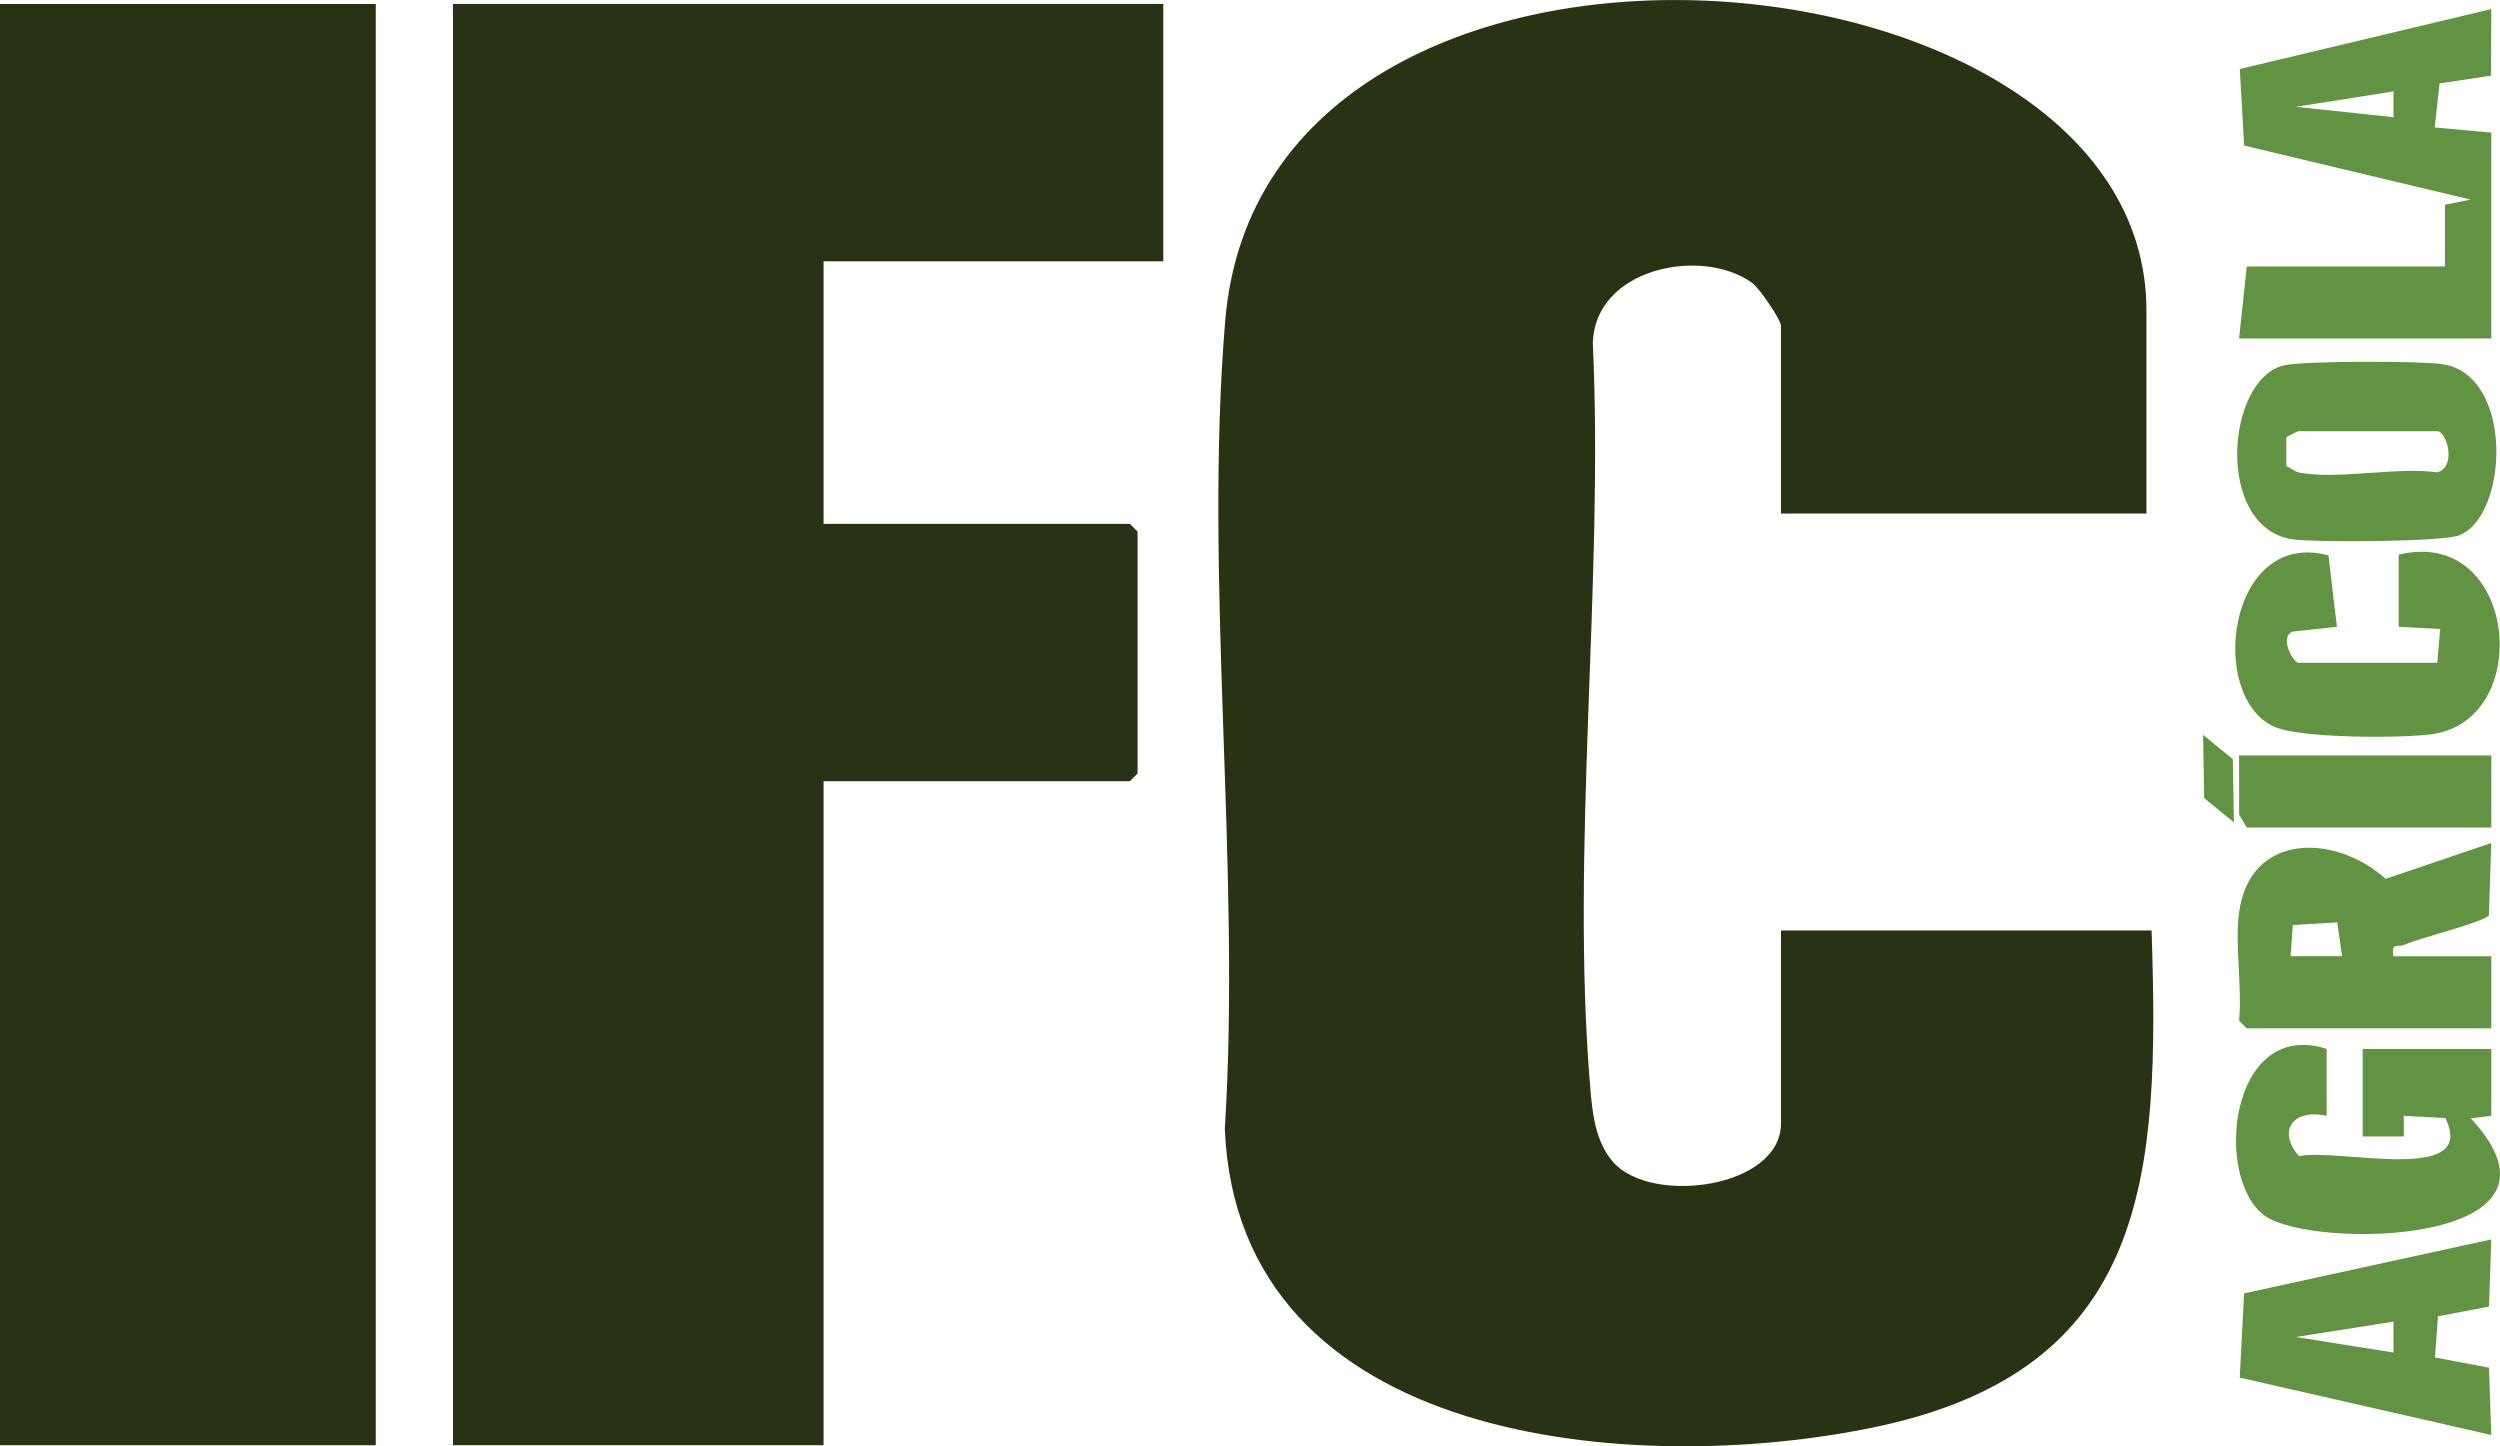
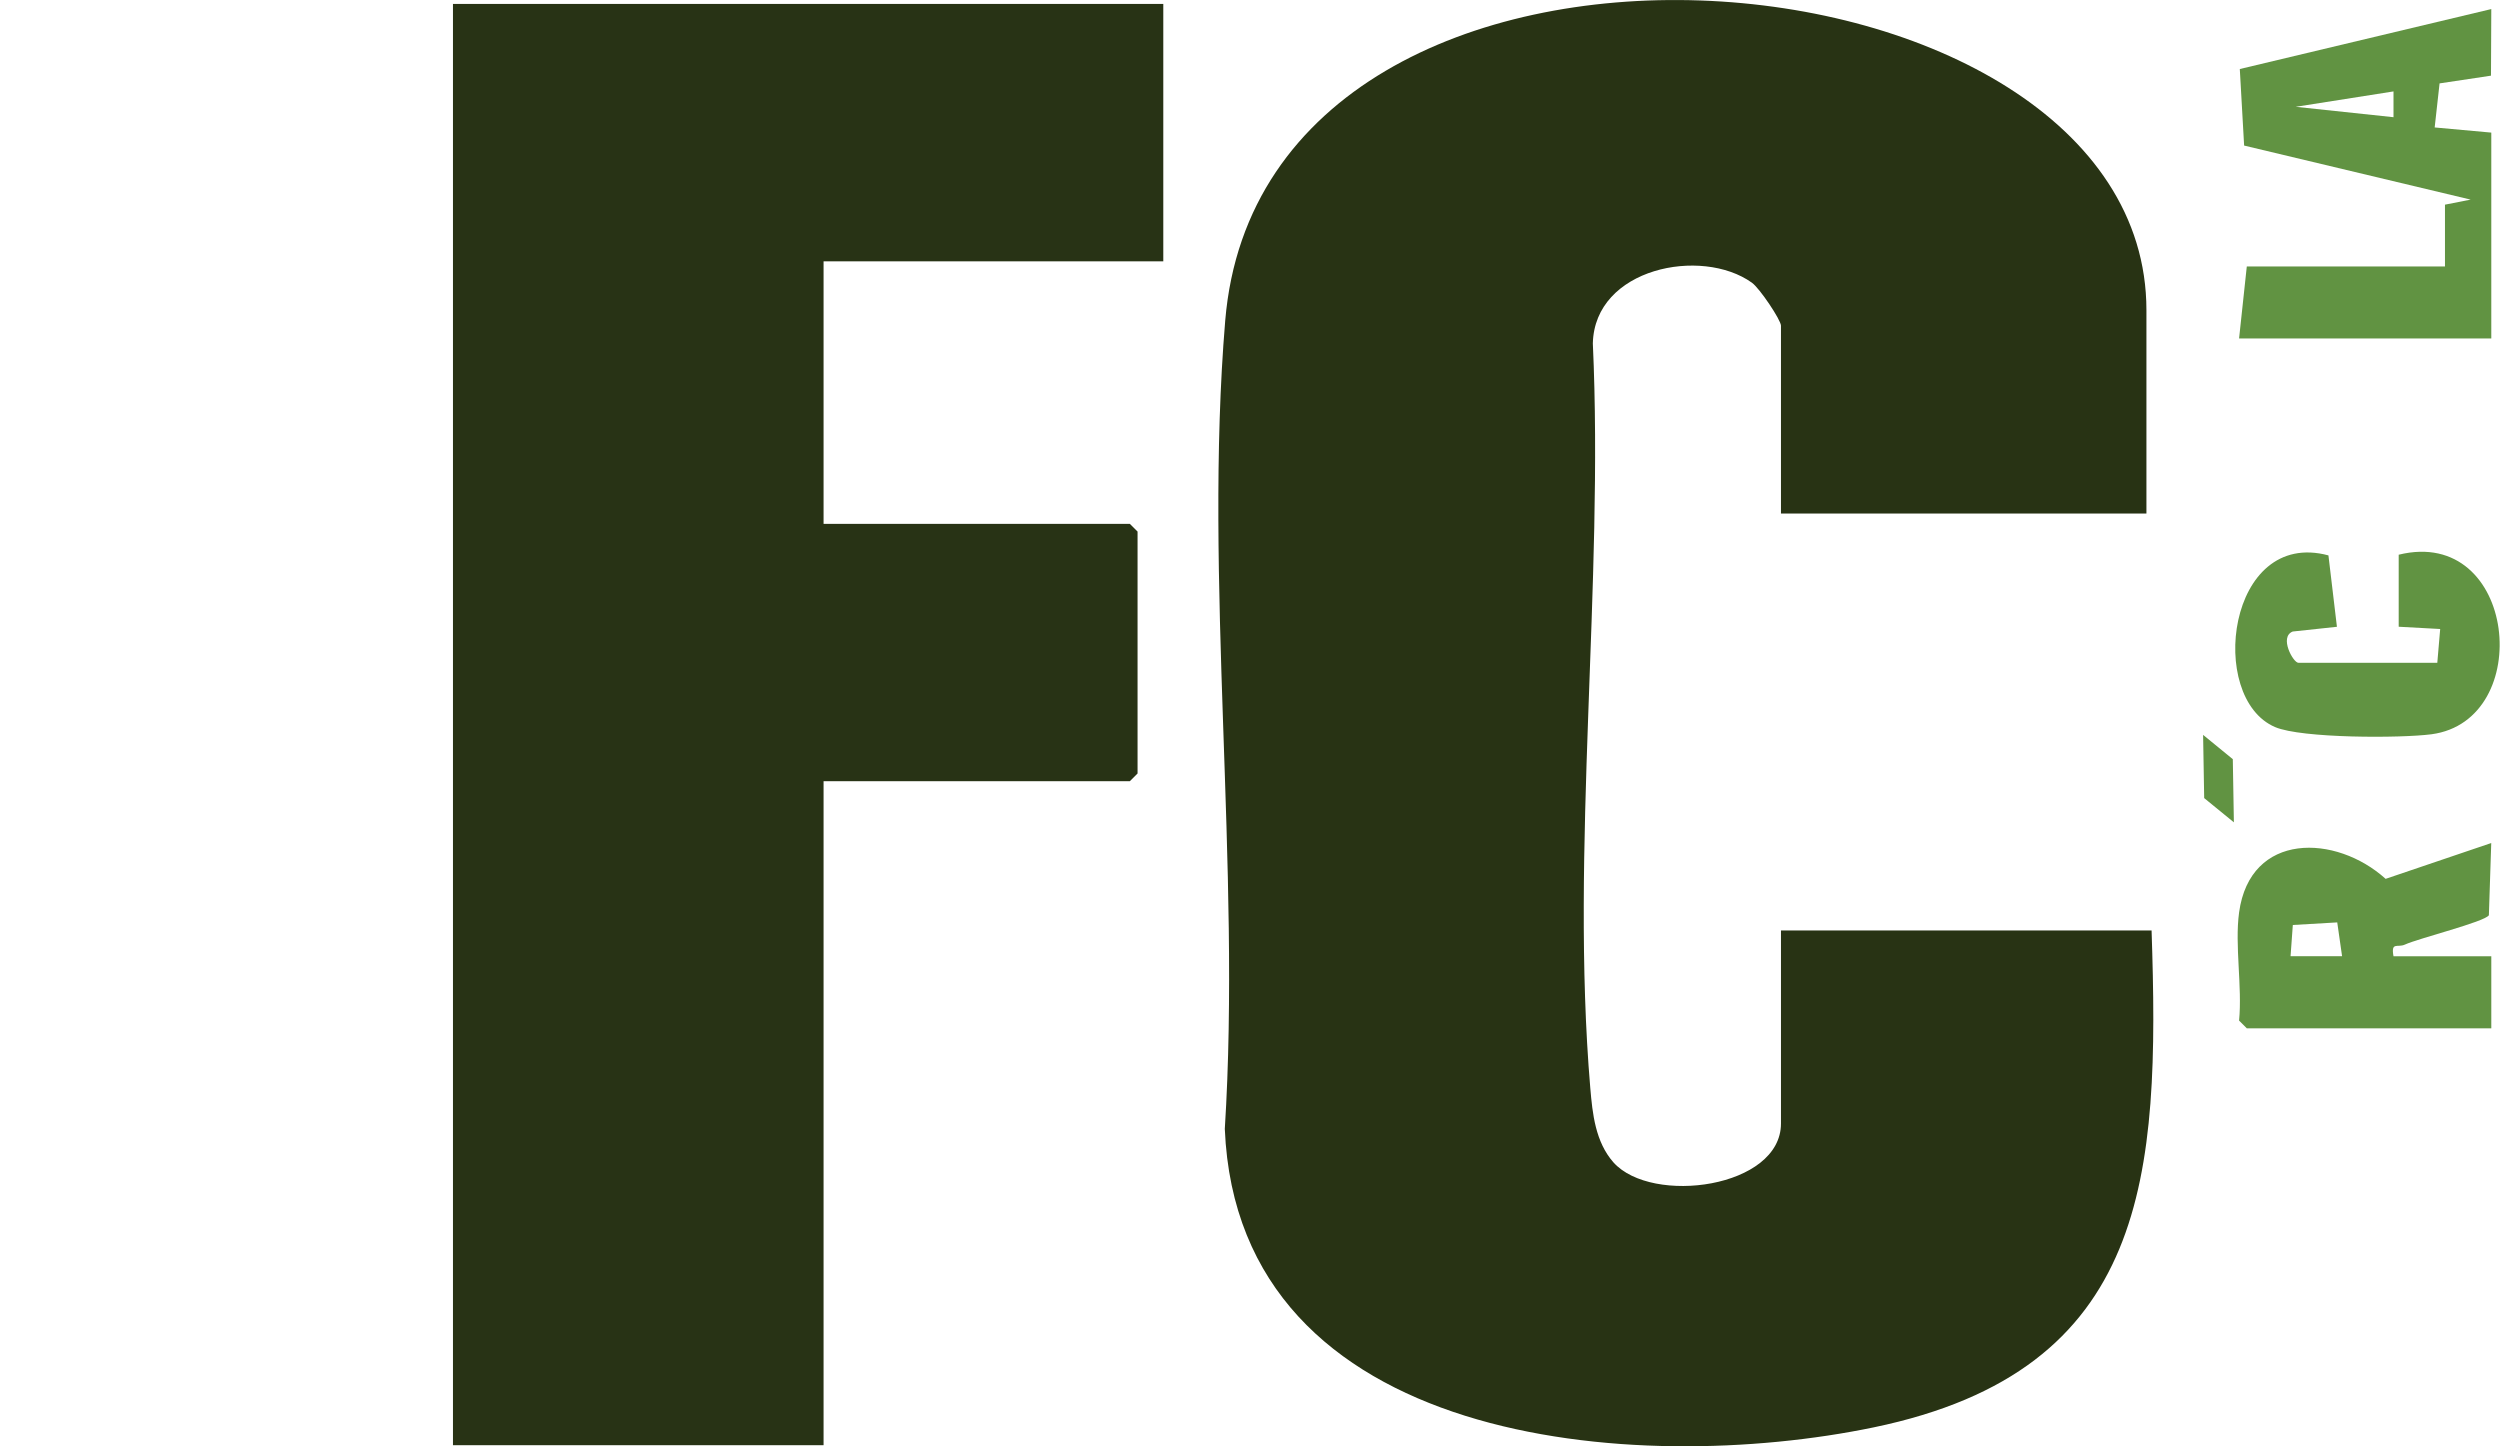
<svg xmlns="http://www.w3.org/2000/svg" id="Capa_2" viewBox="0 0 485.69 280.98">
  <defs>
    <style>.cls-1{fill:#283315;}.cls-2{fill:#619342;}.cls-3{fill:#273213;}.cls-4{fill:#283314;}</style>
  </defs>
  <g id="Capa_1-2">
    <g id="GZLpdA">
      <path class="cls-4" d="M417,99.77h-71v-36.5c0-1.08-4.13-7.27-5.65-8.35-9.78-7-30.56-2.87-30.9,11.8,2.14,46.61-4.39,98.57-.5,144.6.43,5.09,1,10.52,4.5,14.5,7.48,8.37,32.55,4.97,32.55-7.55v-37.5h72c1.59,47.55-.36,85.39-53.97,96.53-46.22,9.6-123.51,3.72-126.08-57.98,3.2-50.89-4.11-106.71.08-157.02,7.48-89.77,178.97-75.44,178.97-2.03v39.5Z" />
      <polygon class="cls-1" points="226 .77 226 50.77 160 50.77 160 101.77 219.5 101.77 221 103.27 221 150.27 219.5 151.77 160 151.77 160 280.77 88 280.77 88 .77 226 .77" />
-       <rect class="cls-3" y=".77" width="73" height="280" />
-       <path class="cls-2" d="M484,203.77v13.01s-3.99.49-3.99.49c22.99,24.69-30.59,25.58-39.96,18.96-10.09-7.12-6.98-38.48,11.96-32.46v13.01c-6.48-1.45-9.71,2.87-5.36,7.85,7.18-1.7,34.92,5.72,28.42-7.42l-8.07-.44v4.02s-7.99,0-7.99,0v-17h25Z" />
      <path class="cls-2" d="M466,107.77c22.97-5.66,26.66,32.18,6.38,34.88-5.96.79-25.24.8-30.37-1.39-13.3-5.66-9.27-38.63,10.35-33.36l1.65,13.87-8.59.92c-2.69,1.06.11,6.07,1.09,6.07h27l.56-6.56-8.06-.44v-14Z" />
-       <polygon class="cls-2" points="484 146.77 484 160.77 436.5 160.77 435.01 158.26 435 146.77 484 146.77" />
      <polygon class="cls-2" points="433.99 159.76 428.22 155.05 428.01 142.77 433.78 147.49 433.99 159.76" />
      <path class="cls-2" d="M475,51.77v-12.01s4.99-.98,4.99-.98l-44.01-10.5-.84-14.87,48.86-11.65-.06,12.94-9.99,1.5-.95,8.56,11,1v40h-49l1.5-14h38.5ZM465,17.76l-19,2.99,19,2.02v-5.01Z" />
      <path class="cls-2" d="M435,177.27c2.14-15.74,18.83-15.24,28.47-6.53l20.52-6.96-.46,14.03c-.83,1.29-13.58,4.45-16.34,5.71-1.41.64-2.72-.63-2.19,2.26h19v14h-47.5l-1.5-1.5c.64-6.6-.87-14.62,0-21ZM455.01,185.77l-.94-6.57-8.63.5-.44,6.07h10.01Z" />
-       <path class="cls-2" d="M443.72,70.98c3.82-.89,26.53-.88,30.8-.23,13.96,2.1,12.82,29.51,3.22,33.26-3.24,1.27-27.89,1.4-32.26.78-15.24-2.16-13.09-31.16-1.77-33.8ZM446.5,91.77c7.18,1.52,19.22-1.12,27,0,3.85-1.11,1.84-8,0-8h-27c-.13,0-2.26,1.07-2.32,1.18v5.63c.75.26,1.71,1.05,2.32,1.18Z" />
-       <path class="cls-2" d="M483.99,240.77l-.43,13.07-9.92,1.88-.58,8,10.5,1.99.43,13.07-48.86-11.14.84-16.37,48.01-10.48ZM465,256.76l-18.99,2.99,18.99,3.02v-6.01Z" />
    </g>
  </g>
</svg>